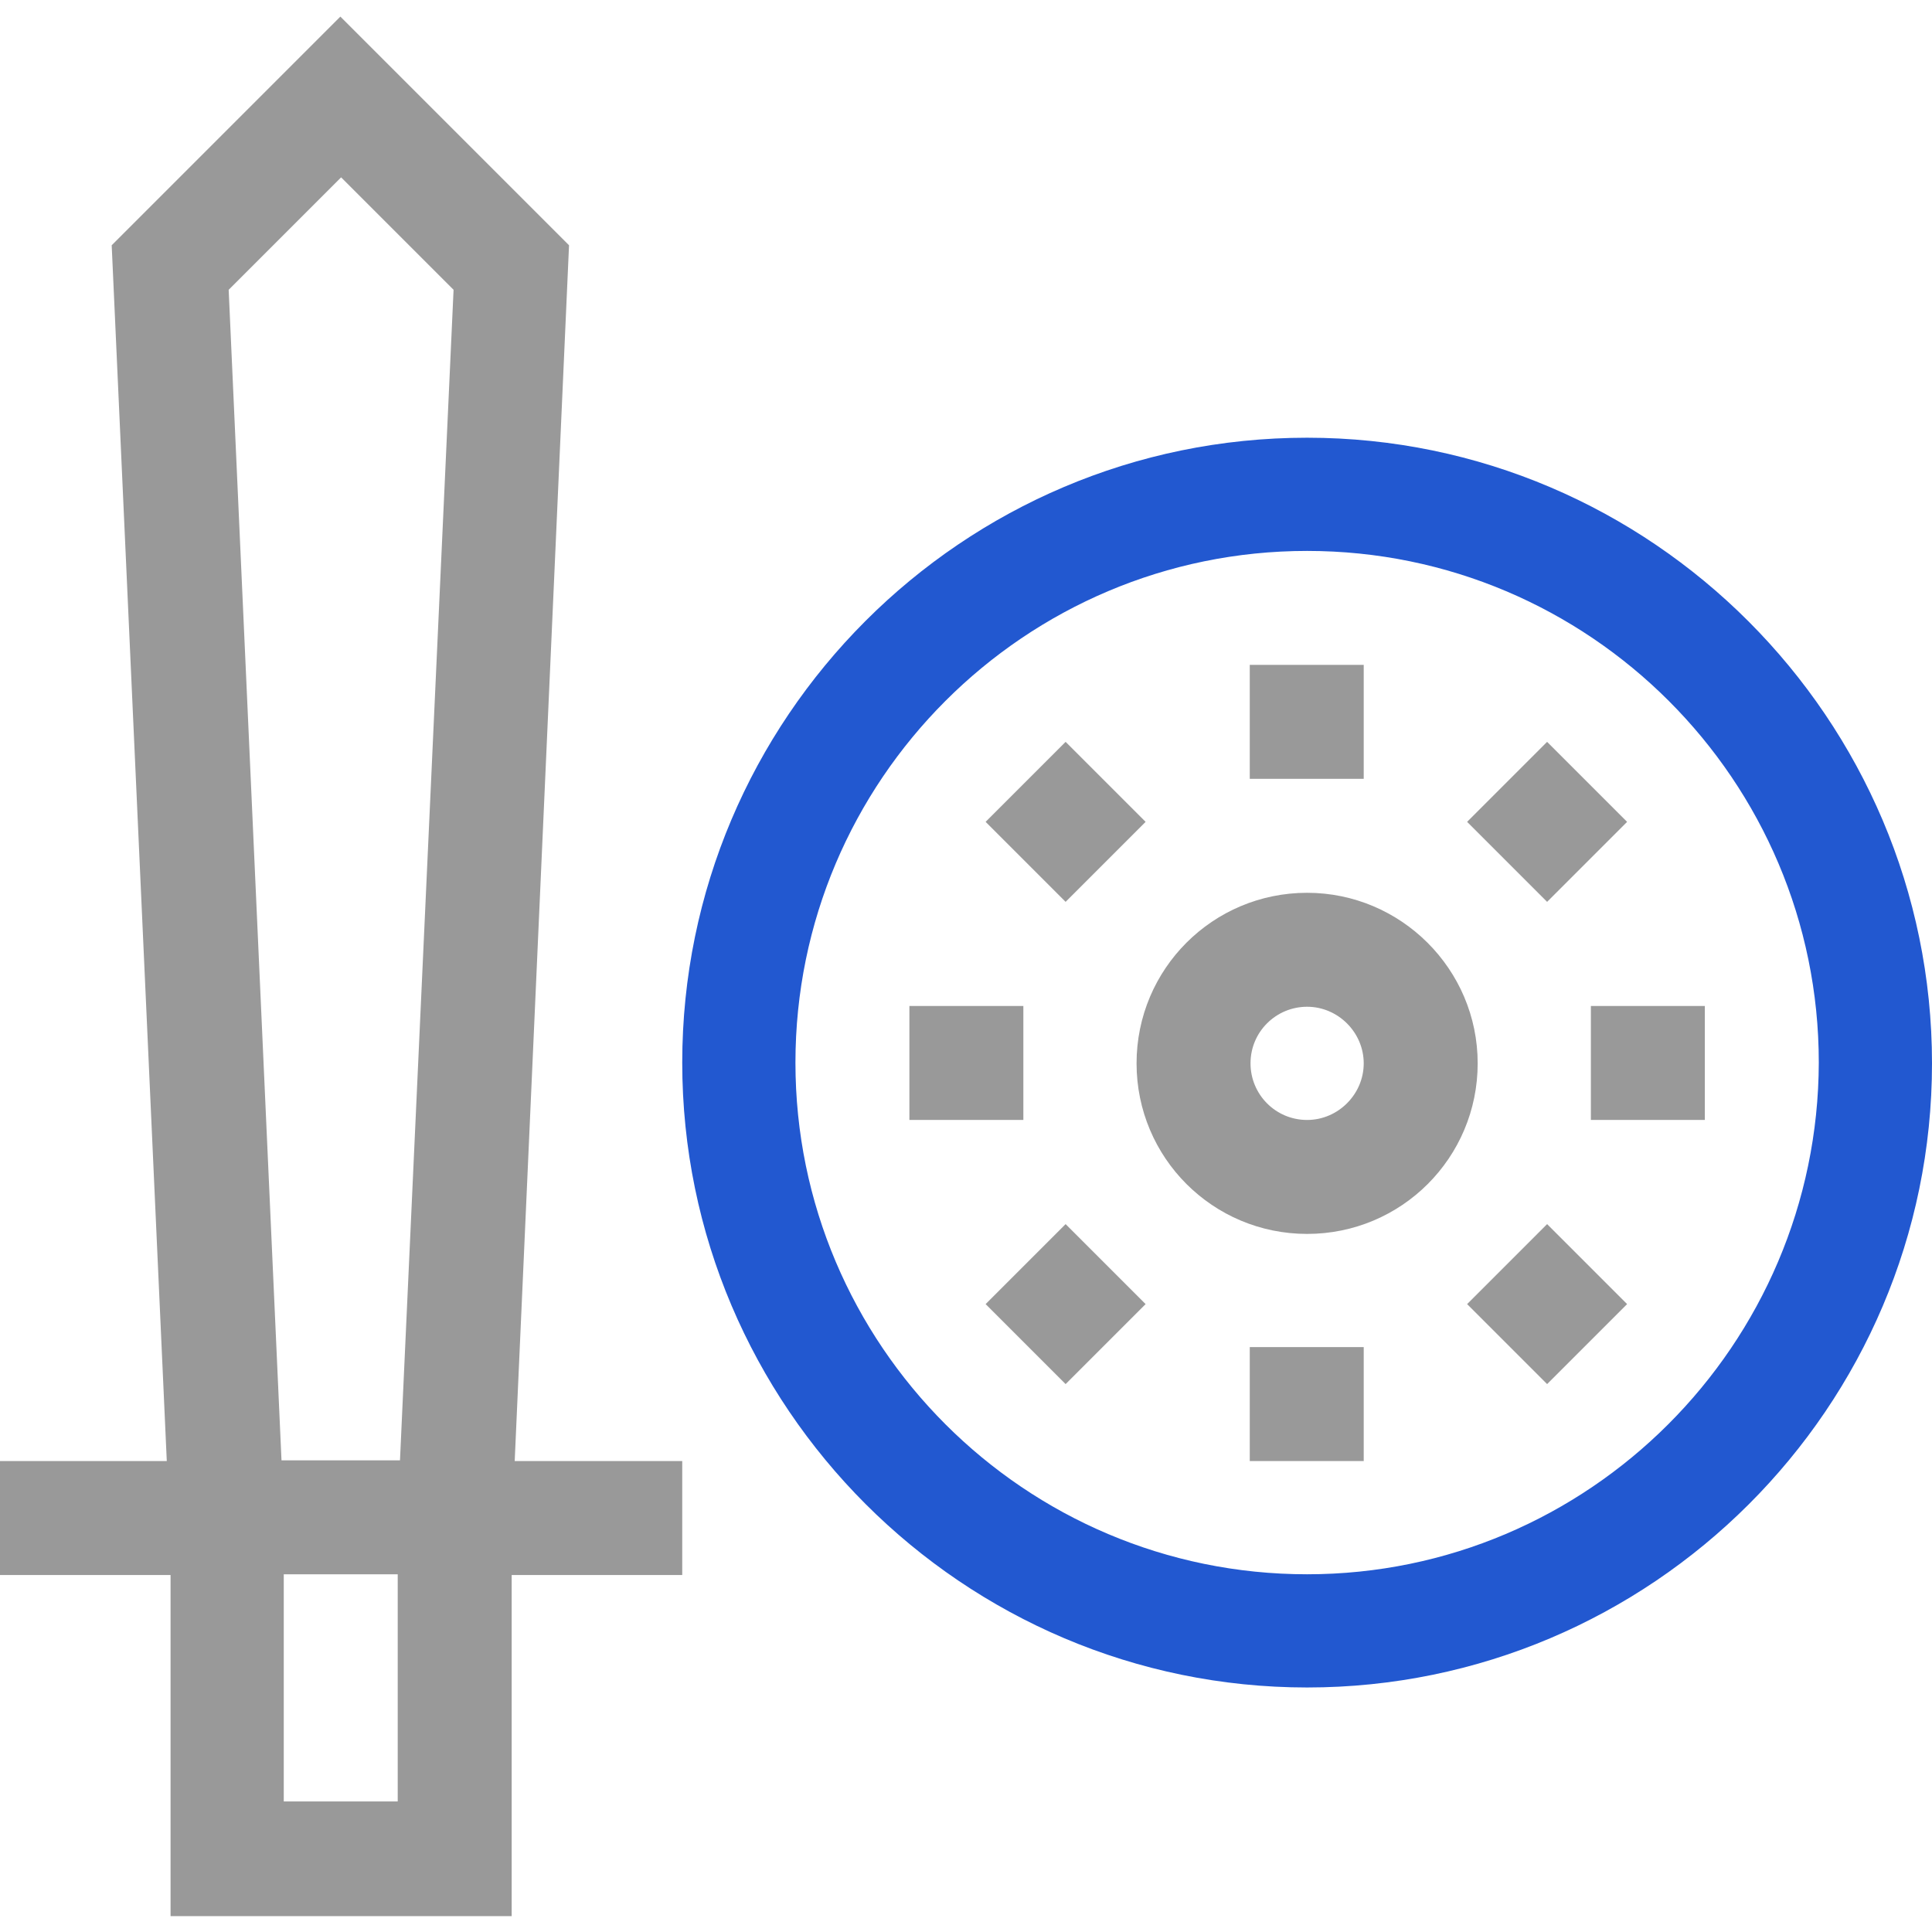
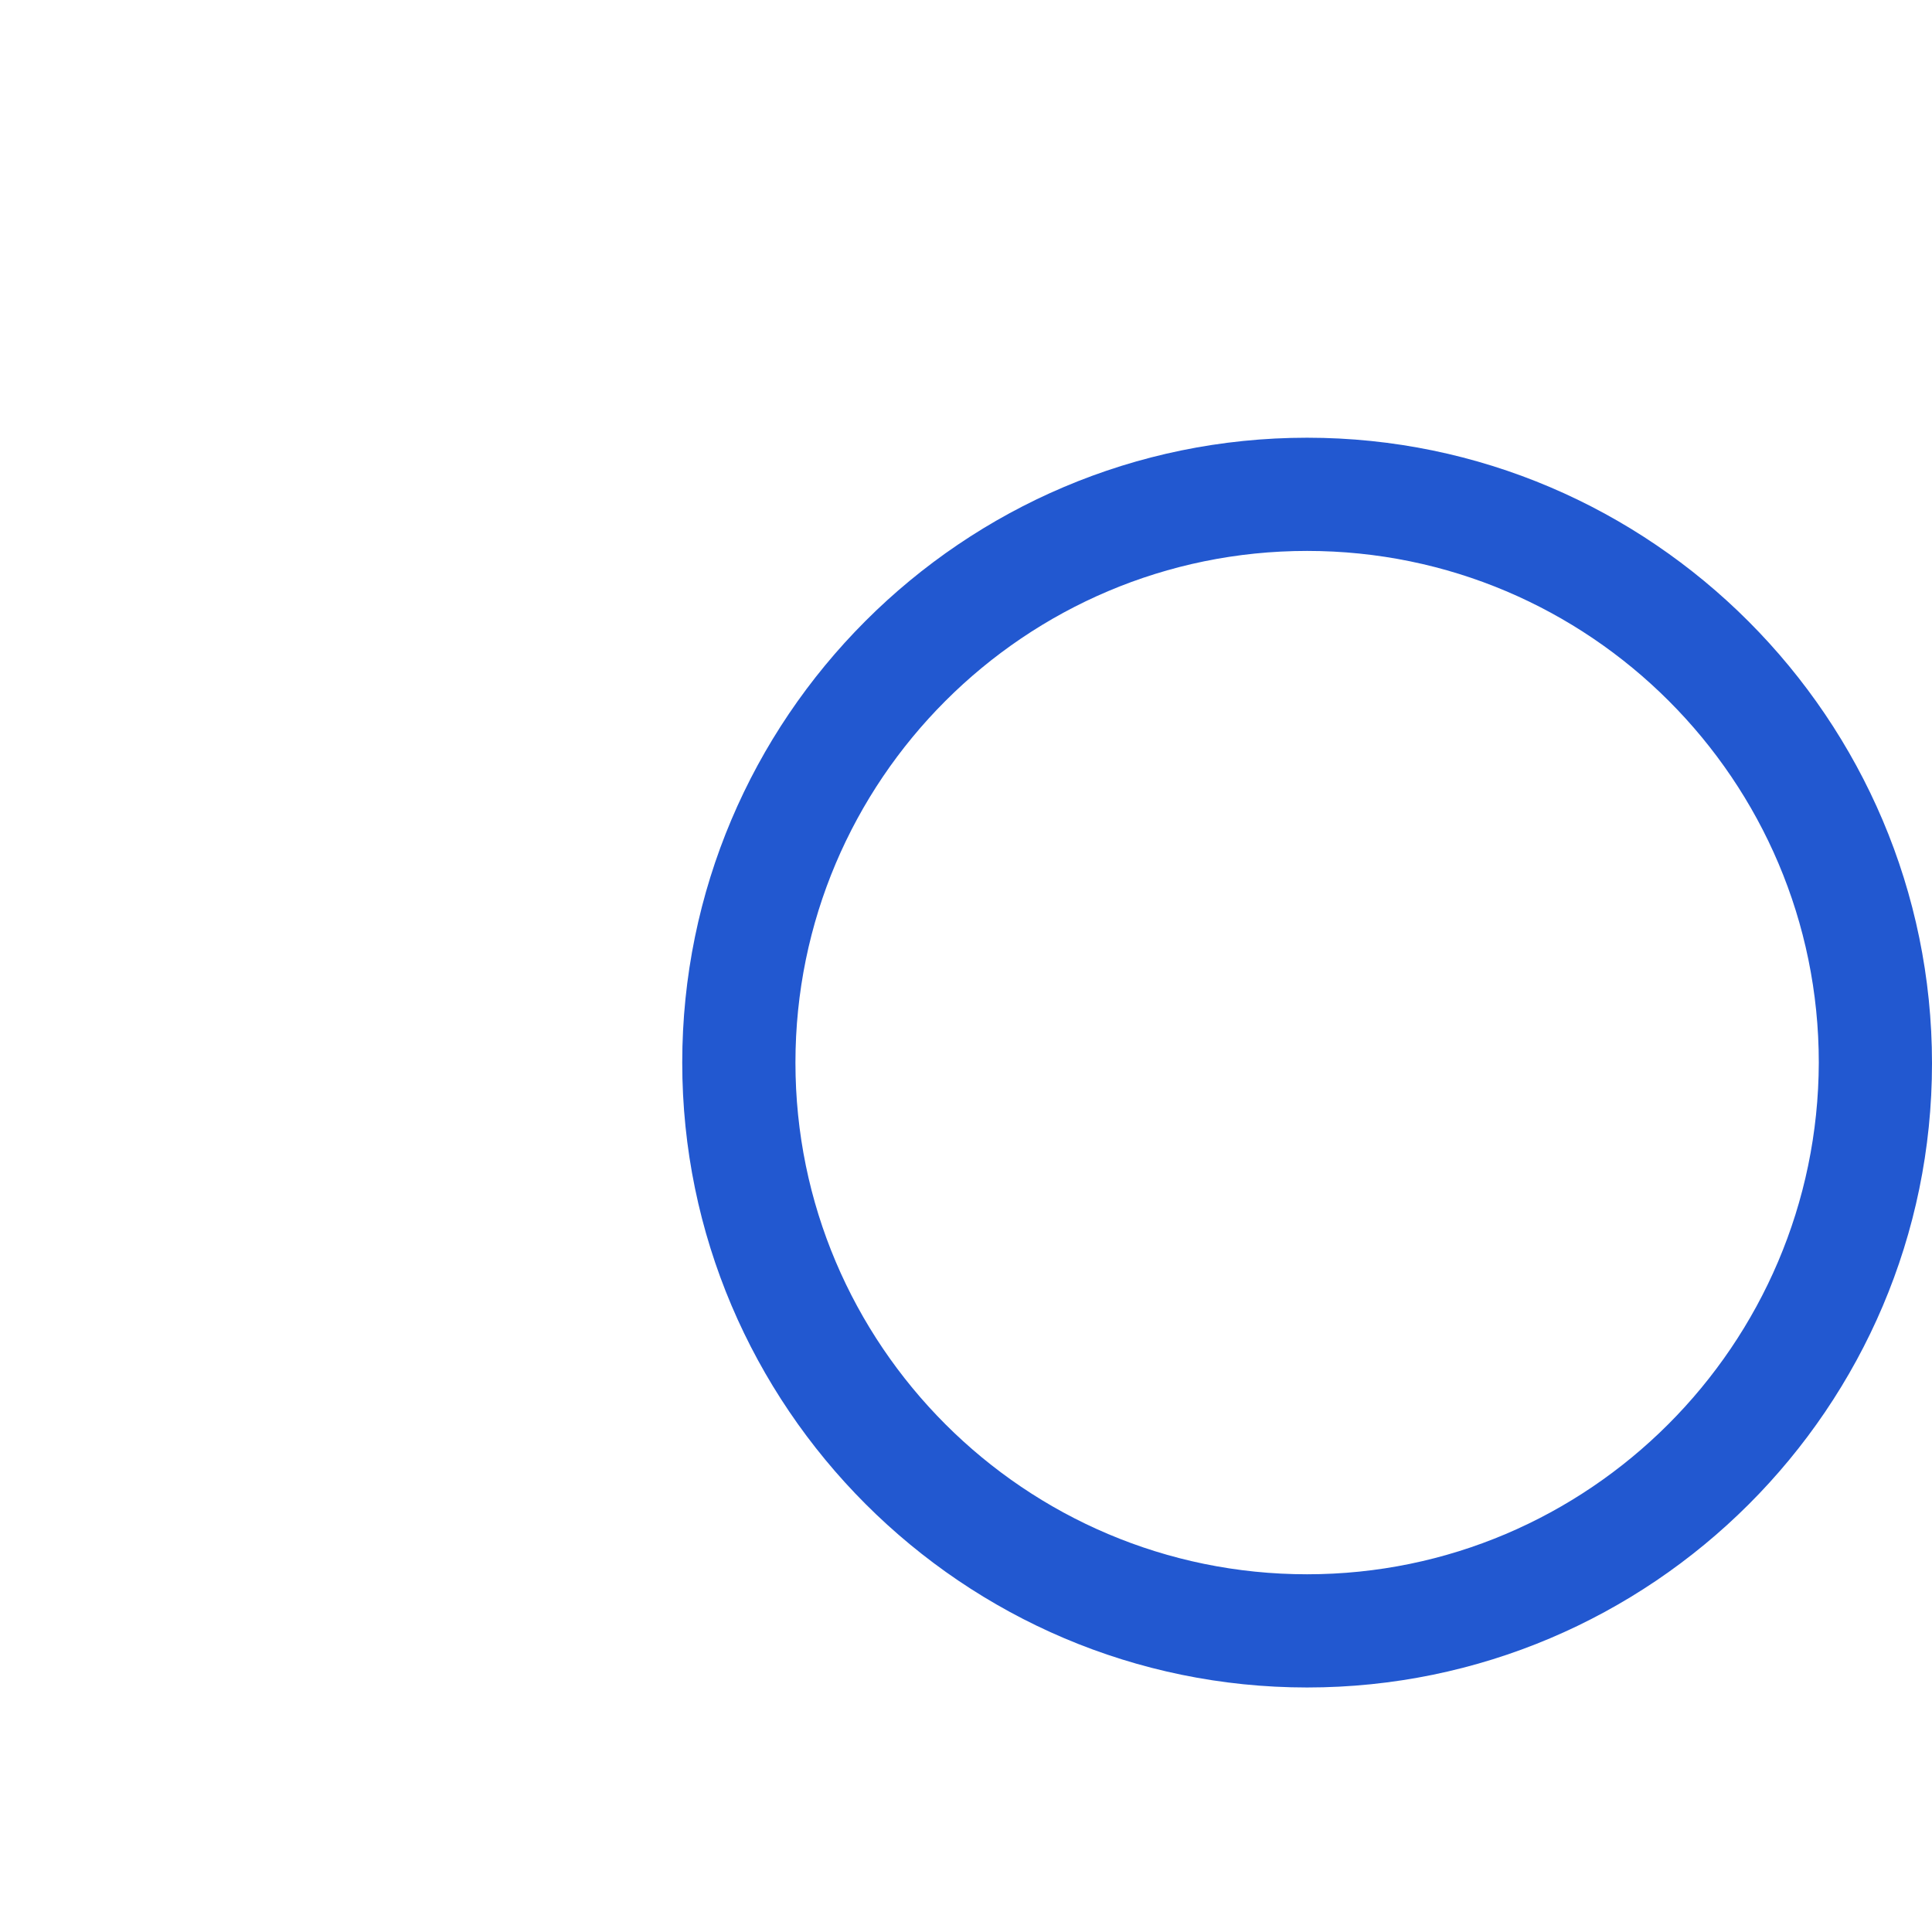
<svg xmlns="http://www.w3.org/2000/svg" version="1.1" id="图层_1" x="0px" y="0px" viewBox="-177 269 256 256" style="enable-background:new -177 269 256 256;" xml:space="preserve">
  <style type="text/css">
	.st0{fill:#2258D0;}
	.st1{fill:#999999;}
</style>
  <path class="st0" d="M-3.8,327c-45.7,0-82.8,37.2-82.8,82.8s37.2,82.8,82.8,82.8S79,455.5,79,409.9S41.8,327-3.8,327z M-3.8,477.6  c-37.4,0-67.8-30.4-67.8-67.8s30.4-67.8,67.8-67.8s67.8,30.4,67.8,67.8C63.9,447.2,33.5,477.6-3.8,477.6z" />
-   <path class="st1" d="M-3.8,387.3c-12.5,0-22.6,10.1-22.6,22.6s10.1,22.6,22.6,22.6s22.6-10.1,22.6-22.6S8.6,387.3-3.8,387.3z   M-3.8,417.4c-4.2,0-7.5-3.4-7.5-7.5c0-4.2,3.4-7.5,7.5-7.5s7.5,3.4,7.5,7.5C3.7,414,0.3,417.4-3.8,417.4z M-11.4,357.1H3.7v15.1  h-15.1V357.1z M17.4,377.9l10.6-10.6l10.6,10.6l-10.6,10.6L17.4,377.9z M33.8,402.3h15.1v15.1H33.8V402.3z M17.4,441.8l10.6-10.6  l10.6,10.6l-10.6,10.6L17.4,441.8z M-11.4,447.5H3.7v15.1h-15.1V447.5z M-46.4,441.8l10.6-10.6l10.6,10.6l-10.6,10.6L-46.4,441.8z   M-56.5,402.3h15.1v15.1h-15.1L-56.5,402.3z M-46.4,377.9l10.6-10.6l10.6,10.6l-10.6,10.6L-46.4,377.9z M-101.6,301.5l-30.3-30.3  l-30.3,30.3l7.3,161.1H-177v15.1h22.6v45.2h45.2v-45.2h22.6v-15.1h-22.2L-101.6,301.5z M-146.7,307.4l14.9-14.9l14.9,14.9  l-7.1,155.1h-15.7L-146.7,307.4z M-124.3,507.7h-15.1v-30.1h15.1V507.7z" />
</svg>